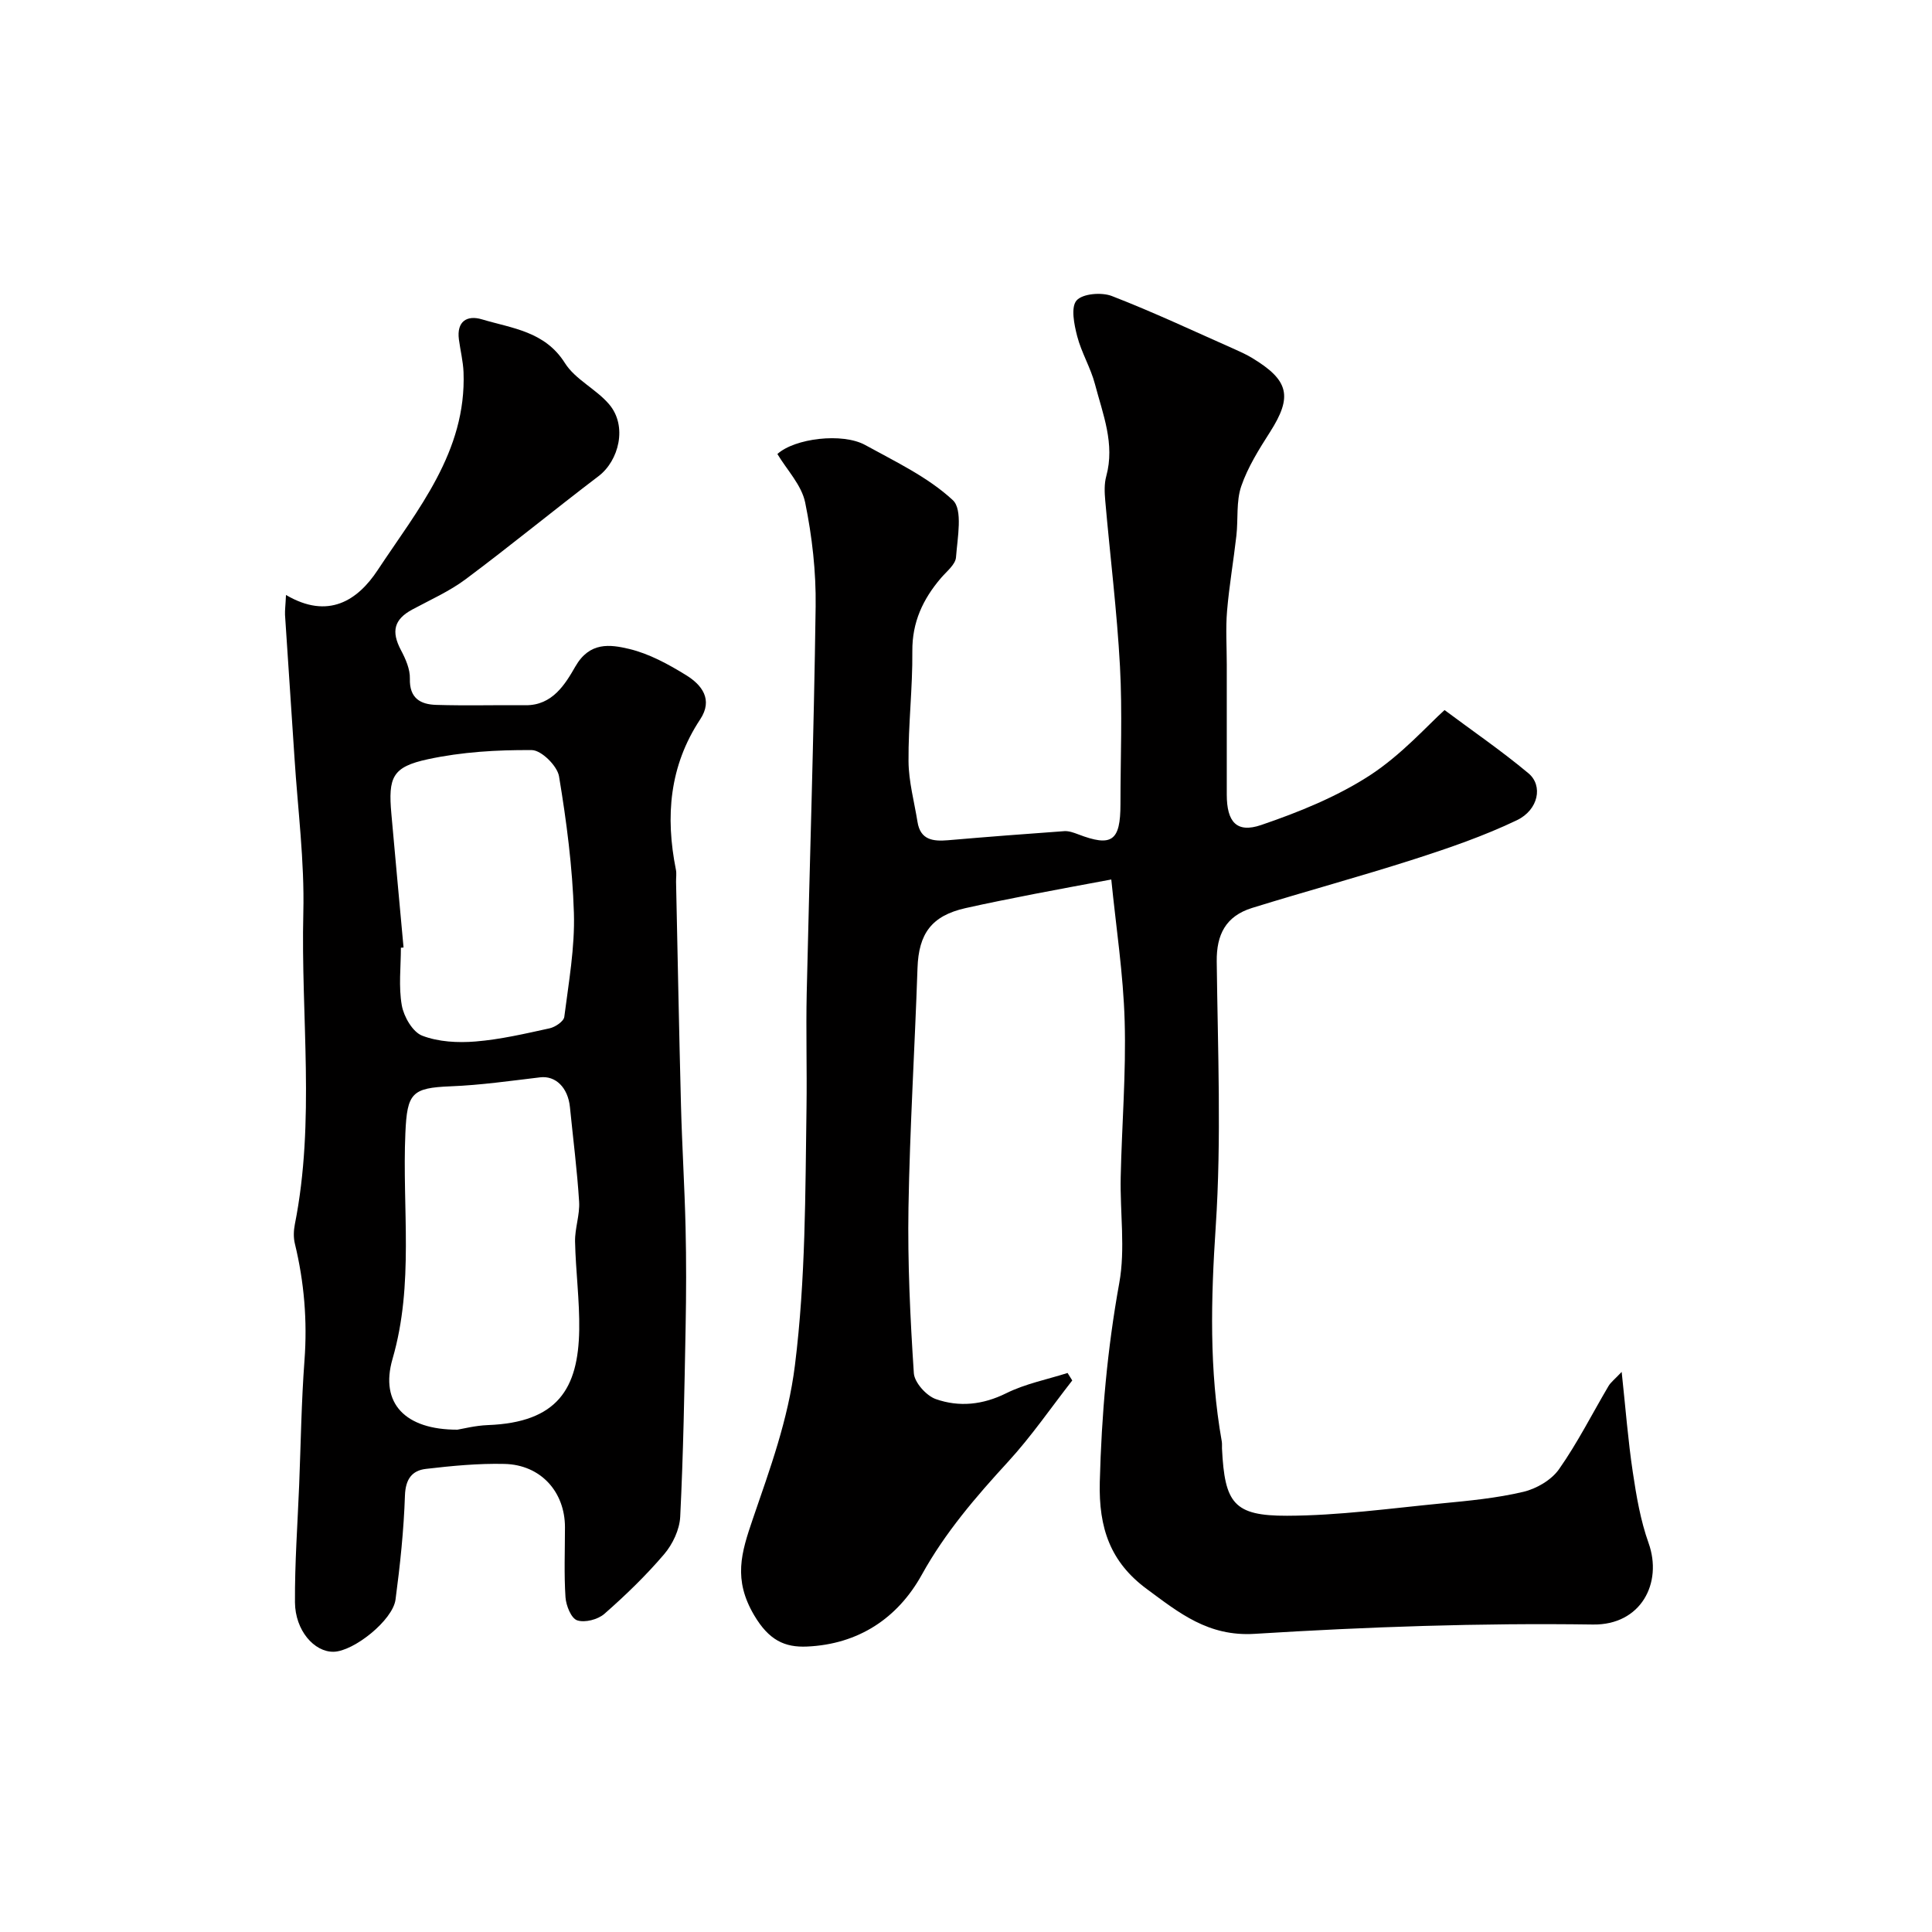
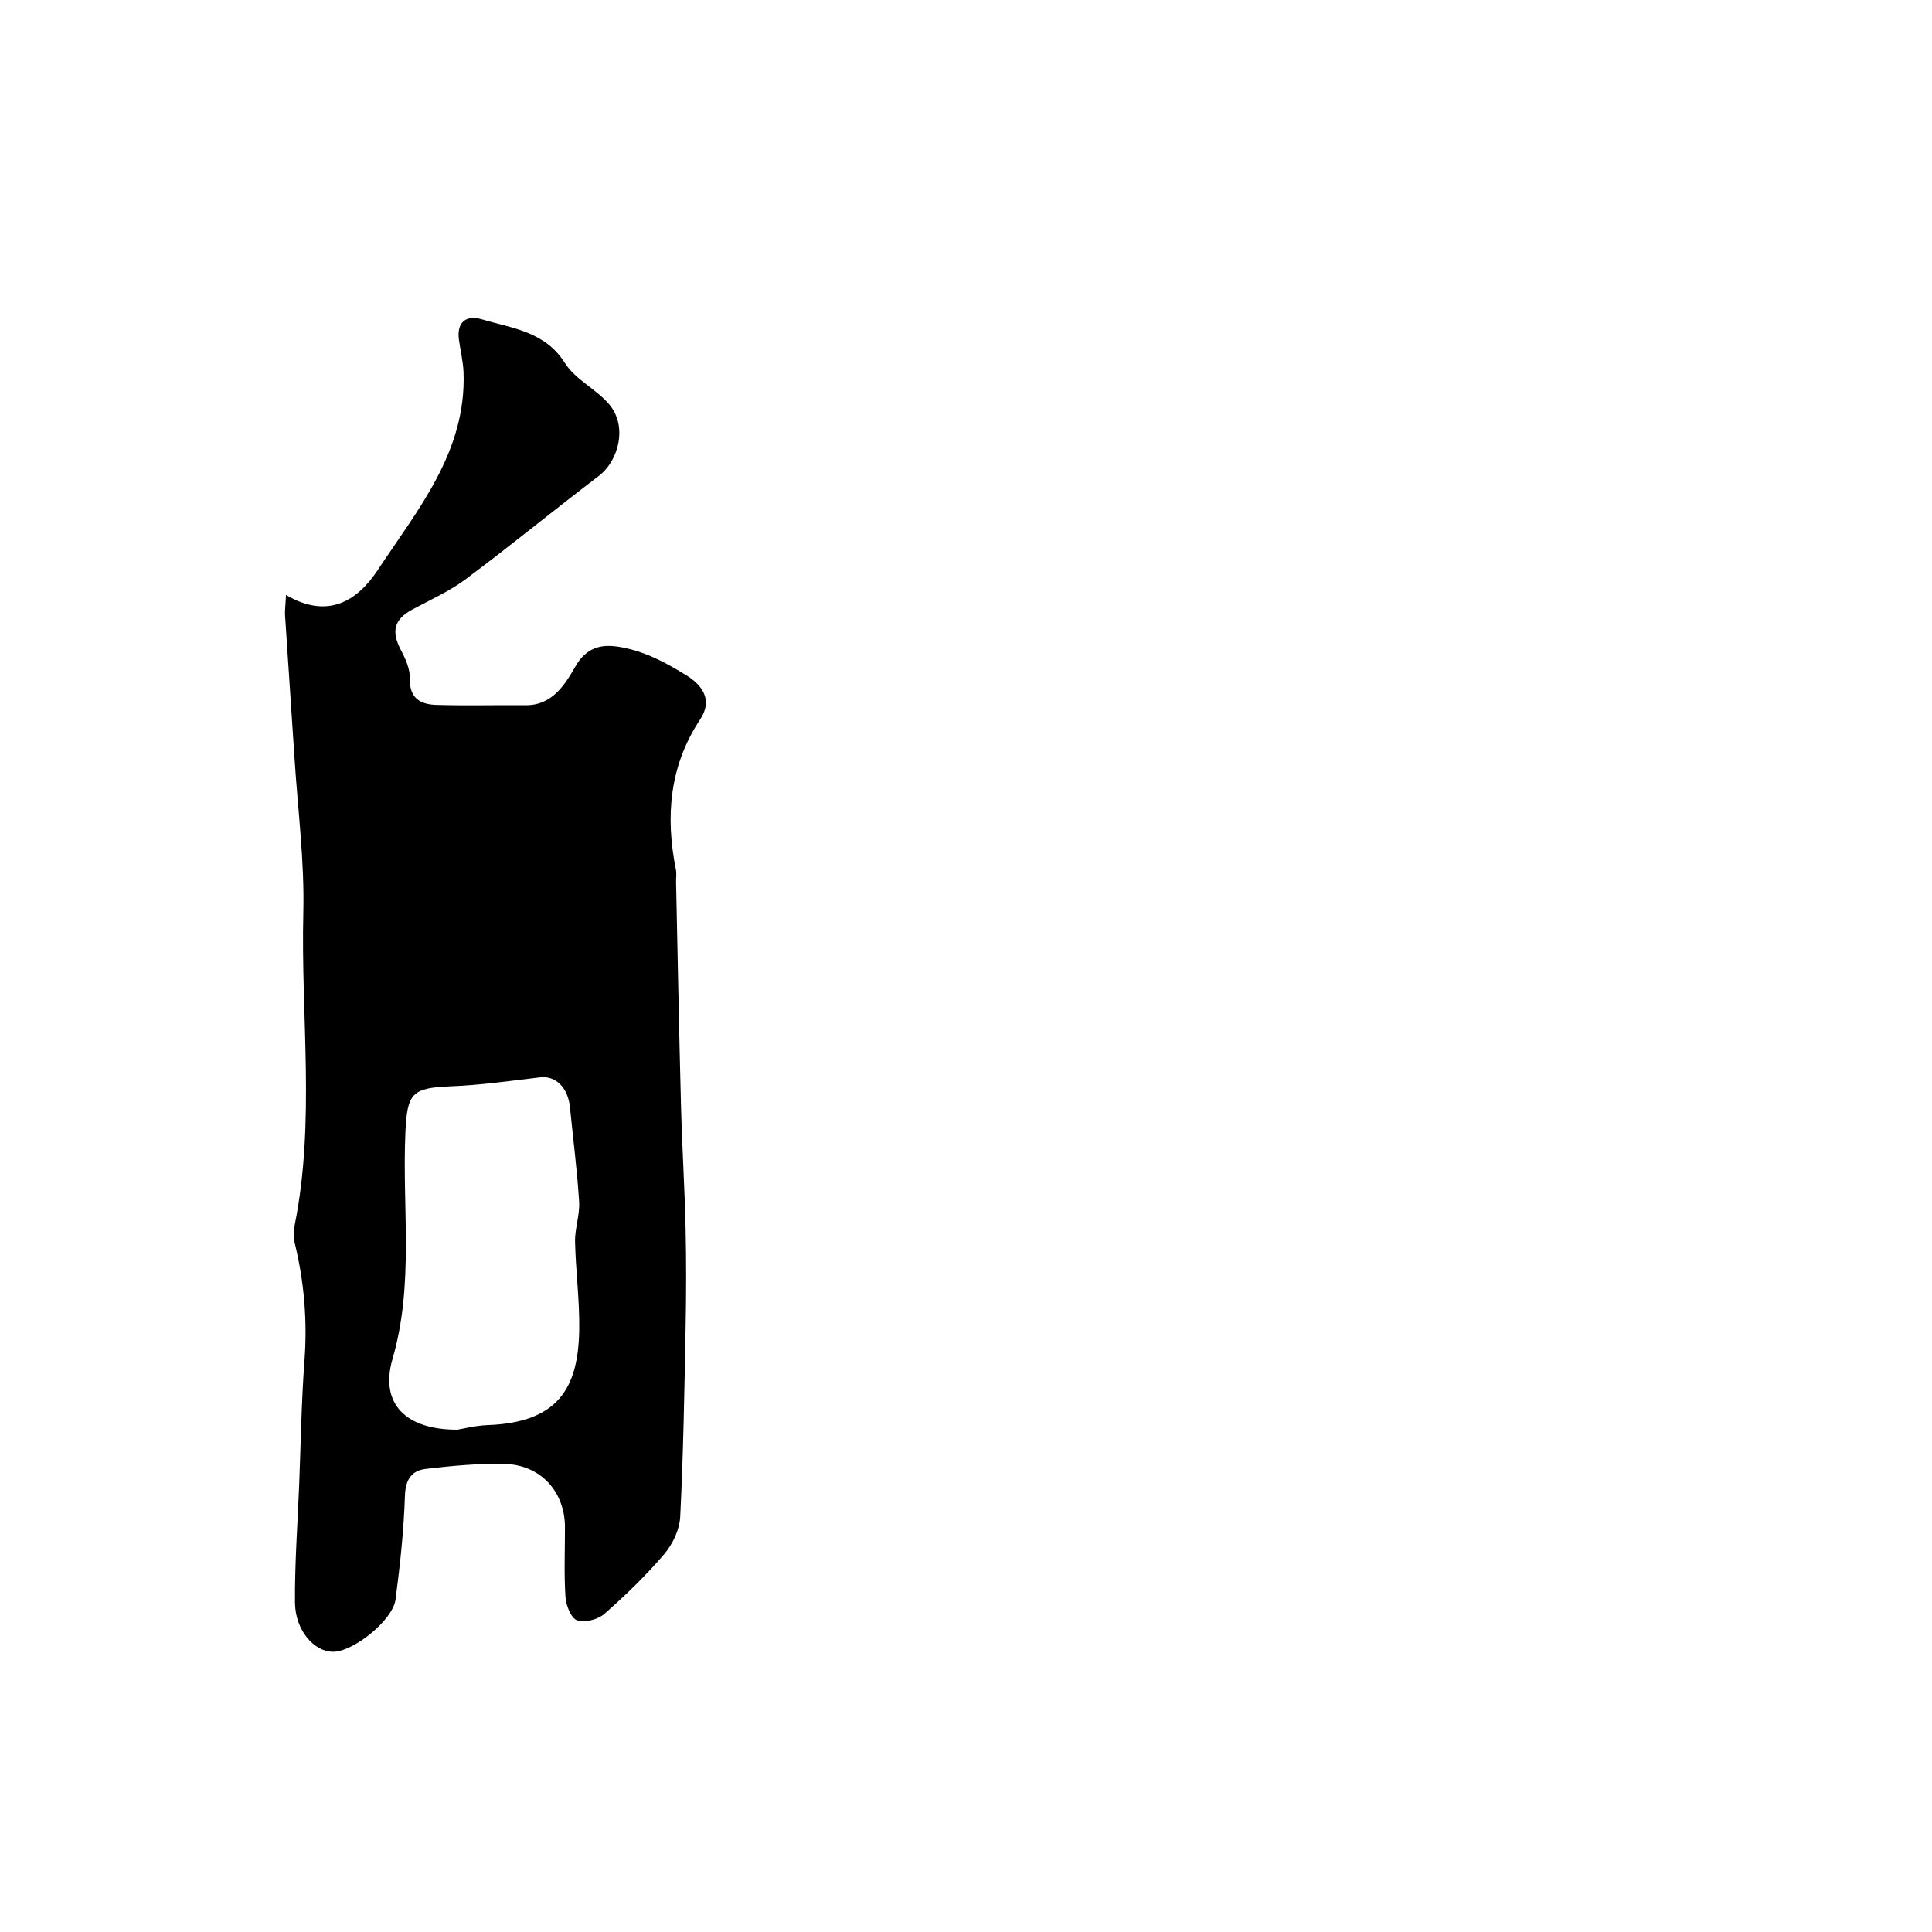
<svg xmlns="http://www.w3.org/2000/svg" enable-background="new 0 0 400 400" viewBox="0 0 400 400">
-   <path d="m299.08 147.01c5.83 4.35 11.83 8.46 17.38 13.1 3.04 2.54 2.08 7.56-2.41 9.71-6.83 3.27-14.07 5.76-21.29 8.08-11.11 3.57-22.38 6.62-33.53 10.08-5.48 1.7-7.38 5.56-7.32 11.06.21 18.33 1 36.72-.21 54.96-.99 14.94-1.37 29.65 1.25 44.4.09.49.03 1 .05 1.5.56 11.33 2.43 13.95 13.48 13.92 10.65-.03 21.3-1.52 31.93-2.55 5.69-.55 11.43-1.09 16.97-2.4 2.73-.64 5.83-2.45 7.4-4.69 3.83-5.45 6.85-11.46 10.25-17.22.46-.77 1.23-1.35 2.72-2.92.82 7.63 1.32 14.21 2.3 20.73.74 4.96 1.59 10 3.27 14.7 2.96 8.3-1.6 17.01-11.5 16.87-23.35-.34-46.75.48-70.07 1.93-9.6.59-15.62-4.34-22.3-9.27-7.56-5.57-10-12.63-9.75-22.18.36-13.89 1.55-27.5 4.03-41.17 1.29-7.1.14-14.62.3-21.95.23-10.76 1.13-21.54.82-32.28-.28-9.77-1.79-19.51-2.77-29.33-5.76 1.08-10.85 2-15.92 2.99-4.78.94-9.57 1.88-14.32 2.95-6.95 1.58-9.64 5.25-9.88 12.39-.56 16.53-1.59 33.06-1.87 49.6-.19 11.42.36 22.88 1.11 34.28.13 1.94 2.59 4.68 4.56 5.37 4.82 1.69 9.71 1.2 14.58-1.22 3.95-1.96 8.44-2.84 12.69-4.19.32.52.65 1.03.97 1.55-4.4 5.63-8.46 11.57-13.28 16.82-6.68 7.28-13.03 14.65-17.87 23.4-5.03 9.08-13.2 14.4-23.75 14.87-4.63.21-7.9-1.3-10.96-6.48-4.38-7.42-2.68-12.91-.28-19.93 3.54-10.35 7.3-20.47 8.72-31.81 2.23-17.87 2.14-35.61 2.4-53.43.11-7.87-.13-15.74.04-23.6.6-26.7 1.49-53.39 1.85-80.09.1-7.18-.73-14.49-2.17-21.53-.74-3.6-3.77-6.73-5.75-10.03 3.59-3.26 13.47-4.46 18.19-1.86 6.27 3.46 12.98 6.63 18.13 11.41 2.11 1.96.96 7.8.66 11.83-.11 1.5-1.95 2.93-3.12 4.3-3.73 4.37-5.97 9.13-5.92 15.14.07 7.6-.85 15.2-.79 22.8.03 4.19 1.19 8.37 1.86 12.55.6 3.76 3.23 4.05 6.33 3.79 8.02-.69 16.05-1.31 24.07-1.88.92-.06 1.92.3 2.82.64 7.01 2.69 8.8 1.44 8.8-6.24 0-9.5.41-19.02-.1-28.49-.62-11.46-2.05-22.88-3.05-34.33-.15-1.68-.23-3.48.21-5.07 1.83-6.7-.71-12.84-2.34-19.06-.89-3.39-2.8-6.52-3.68-9.92-.63-2.42-1.35-6-.13-7.4 1.24-1.42 5.18-1.75 7.31-.92 8.63 3.34 17.01 7.29 25.48 11.04 1.19.53 2.38 1.08 3.5 1.75 7.73 4.65 8.45 8.02 3.77 15.36-2.28 3.57-4.6 7.26-5.96 11.22-1.08 3.16-.62 6.82-1.01 10.25-.59 5.2-1.49 10.37-1.93 15.58-.31 3.66-.06 7.37-.06 11.06 0 9-.01 17.99 0 26.99.01 5.62 2.03 8.01 7.12 6.27 7.77-2.65 15.61-5.82 22.46-10.25 6.66-4.33 12.1-10.5 15.51-13.55z" fill="#010000" />
-   <path d="m59.21 123.18c8.76 5.16 14.85 1.11 18.96-5.11 8.29-12.55 18.42-24.53 17.8-41-.09-2.27-.66-4.52-.96-6.79-.49-3.75 1.68-5.09 4.78-4.16 6.25 1.87 13.03 2.47 17.17 9.05 2.15 3.41 6.46 5.37 9.15 8.53 3.87 4.54 1.99 11.7-2.16 14.86-9.25 7.03-18.23 14.41-27.54 21.36-3.36 2.51-7.31 4.26-11.04 6.27-3.79 2.04-4.41 4.53-2.36 8.41.96 1.81 1.91 3.95 1.85 5.92-.11 4.07 2.22 5.33 5.47 5.42 6.16.19 12.33.01 18.49.07 5.57.05 8.22-4.39 10.31-8.03 2.96-5.15 7.19-4.56 11.11-3.63 4.16.99 8.16 3.18 11.85 5.46 3.21 1.99 5.59 5.02 2.88 9.12-6.38 9.64-7.24 20.12-5.03 31.13.16.8.02 1.66.03 2.49.33 15.43.62 30.86 1.02 46.29.22 8.44.75 16.86.95 25.3.16 6.86.14 13.73.01 20.6-.25 13.1-.47 26.2-1.12 39.29-.13 2.67-1.57 5.7-3.34 7.77-3.77 4.42-7.99 8.5-12.37 12.34-1.34 1.17-4.04 1.87-5.63 1.33-1.24-.42-2.29-3.05-2.41-4.77-.32-4.81-.11-9.66-.11-14.49 0-7.36-5.03-12.95-12.52-13.12-5.42-.13-10.88.4-16.28 1.03-2.88.34-4.21 2.13-4.33 5.5-.24 7.2-1 14.4-1.95 21.55-.57 4.3-8.66 10.73-12.82 10.81-4.02.07-7.96-4.42-8-10.24-.05-8.1.54-16.2.87-24.3.34-8.6.46-17.21 1.1-25.79.61-8.2-.06-16.2-1.99-24.16-.31-1.26-.26-2.7-.01-3.98 4.26-21.41 1.23-43.04 1.76-64.56.26-10.67-1.15-21.38-1.83-32.07-.63-9.86-1.33-19.72-1.96-29.58-.04-.95.1-1.93.2-4.12zm35.49 172.82c1.12-.18 3.69-.85 6.29-.95 14.5-.54 18.73-7.59 18.93-19.68.1-6.09-.73-12.19-.86-18.29-.06-2.75 1.01-5.55.84-8.28-.41-6.54-1.25-13.05-1.9-19.58-.41-4.07-2.98-6.55-6.16-6.17-6.17.73-12.35 1.62-18.55 1.86-8.02.32-9 1.4-9.36 9.65-.69 15.6 1.85 31.27-2.67 46.82-2.65 9.18 2.65 14.64 13.44 14.62zm-11.15-99.83c-.18.02-.37.04-.55.05 0 3.99-.5 8.07.19 11.94.42 2.35 2.25 5.51 4.23 6.27 3.36 1.29 7.37 1.5 11.03 1.2 5.16-.42 10.27-1.62 15.35-2.73 1.17-.26 2.91-1.44 3.03-2.36.91-7.15 2.21-14.37 1.99-21.52-.29-9.46-1.52-18.94-3.08-28.29-.36-2.16-3.66-5.42-5.63-5.43-7.18-.06-14.51.38-21.51 1.89-7.39 1.59-8.25 3.72-7.57 11.32.82 9.22 1.68 18.44 2.52 27.66z" fill="#010000" />
+   <path d="m59.21 123.18c8.76 5.16 14.85 1.11 18.96-5.11 8.29-12.55 18.42-24.53 17.8-41-.09-2.27-.66-4.52-.96-6.79-.49-3.75 1.68-5.09 4.78-4.16 6.25 1.87 13.03 2.47 17.17 9.05 2.15 3.41 6.46 5.37 9.15 8.53 3.87 4.54 1.99 11.7-2.16 14.86-9.25 7.03-18.23 14.41-27.54 21.36-3.36 2.51-7.31 4.26-11.04 6.27-3.79 2.04-4.41 4.53-2.36 8.41.96 1.81 1.91 3.95 1.85 5.92-.11 4.07 2.22 5.33 5.47 5.42 6.16.19 12.33.01 18.49.07 5.57.05 8.22-4.39 10.31-8.03 2.96-5.15 7.19-4.56 11.11-3.63 4.16.99 8.16 3.18 11.85 5.46 3.21 1.99 5.59 5.02 2.88 9.12-6.38 9.64-7.24 20.12-5.03 31.13.16.8.02 1.66.03 2.49.33 15.43.62 30.86 1.02 46.29.22 8.44.75 16.86.95 25.3.16 6.86.14 13.73.01 20.6-.25 13.1-.47 26.2-1.12 39.29-.13 2.67-1.57 5.7-3.34 7.77-3.77 4.42-7.99 8.5-12.37 12.34-1.34 1.17-4.04 1.87-5.63 1.33-1.24-.42-2.29-3.05-2.41-4.77-.32-4.81-.11-9.66-.11-14.49 0-7.36-5.03-12.95-12.52-13.12-5.42-.13-10.88.4-16.28 1.03-2.88.34-4.21 2.13-4.33 5.5-.24 7.2-1 14.4-1.95 21.55-.57 4.3-8.66 10.73-12.82 10.81-4.02.07-7.96-4.42-8-10.24-.05-8.1.54-16.2.87-24.3.34-8.6.46-17.21 1.1-25.79.61-8.2-.06-16.2-1.99-24.16-.31-1.26-.26-2.7-.01-3.98 4.26-21.41 1.23-43.04 1.76-64.56.26-10.67-1.15-21.38-1.83-32.07-.63-9.86-1.33-19.72-1.96-29.58-.04-.95.1-1.93.2-4.12zm35.49 172.82c1.12-.18 3.69-.85 6.29-.95 14.5-.54 18.73-7.59 18.93-19.68.1-6.09-.73-12.19-.86-18.29-.06-2.75 1.01-5.55.84-8.28-.41-6.54-1.25-13.05-1.9-19.58-.41-4.07-2.98-6.55-6.16-6.17-6.17.73-12.35 1.62-18.55 1.86-8.02.32-9 1.4-9.36 9.65-.69 15.6 1.85 31.27-2.67 46.82-2.65 9.18 2.65 14.64 13.44 14.62zm-11.15-99.83z" fill="#010000" />
</svg>